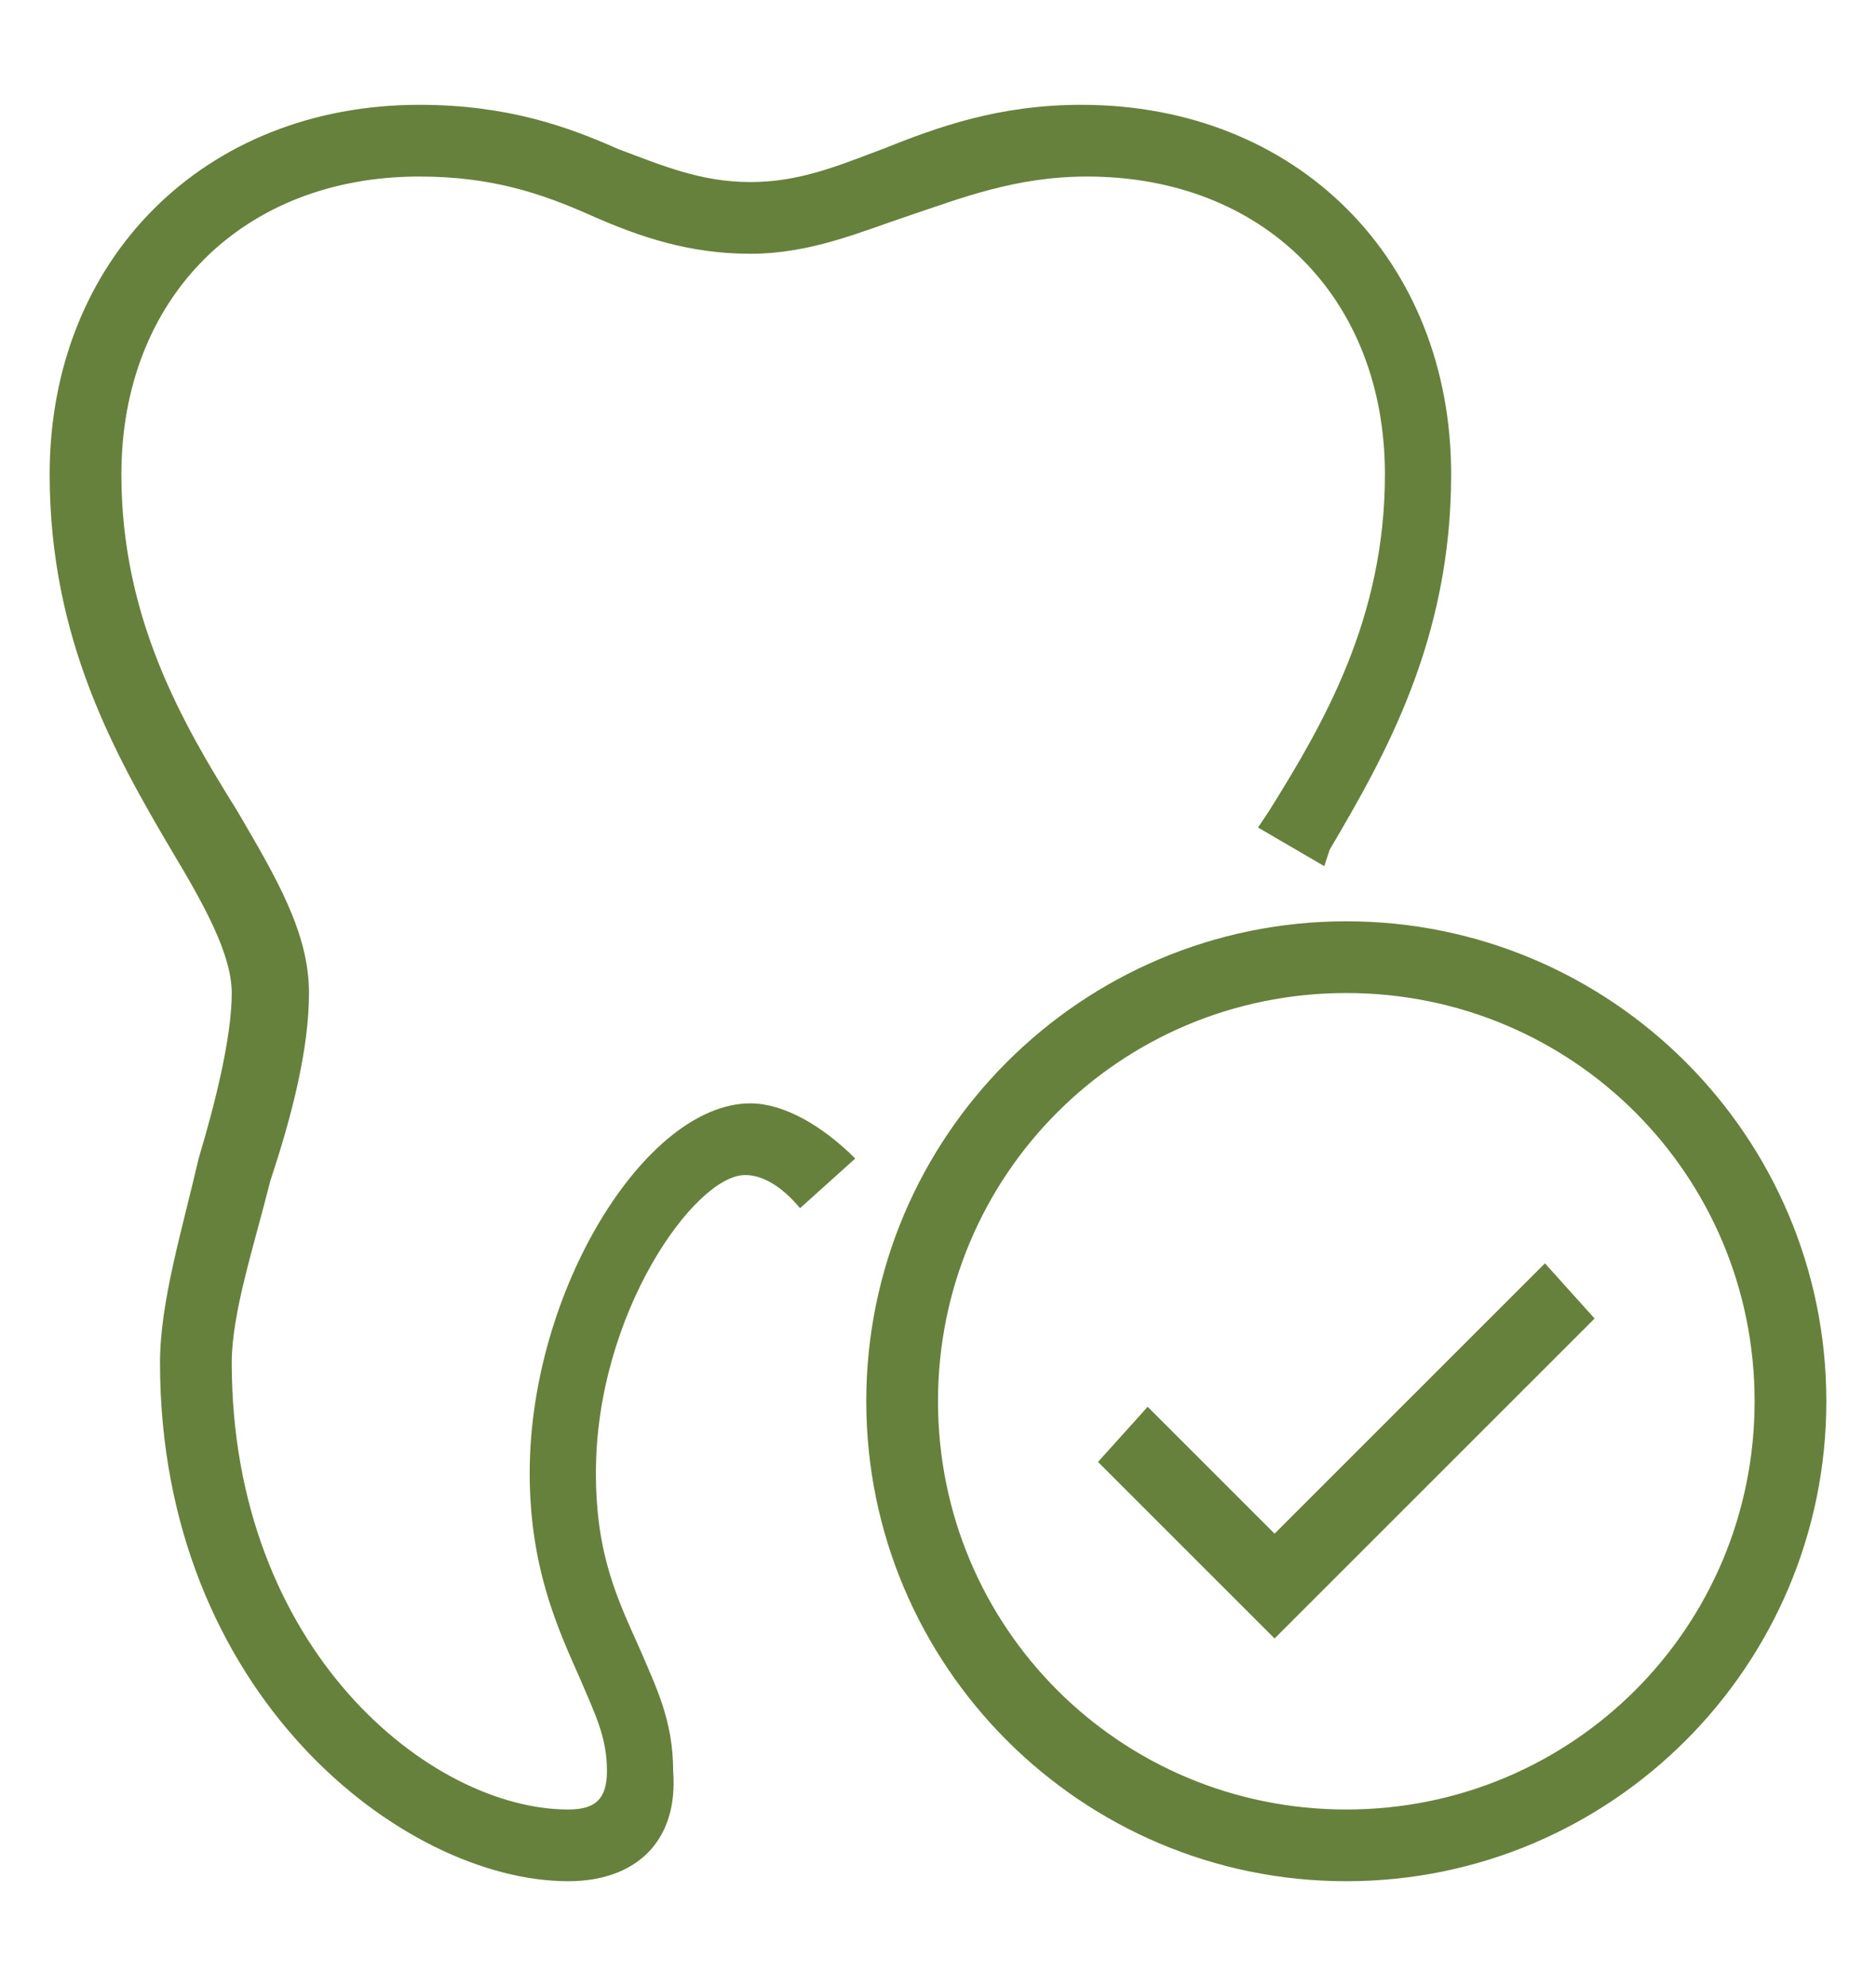
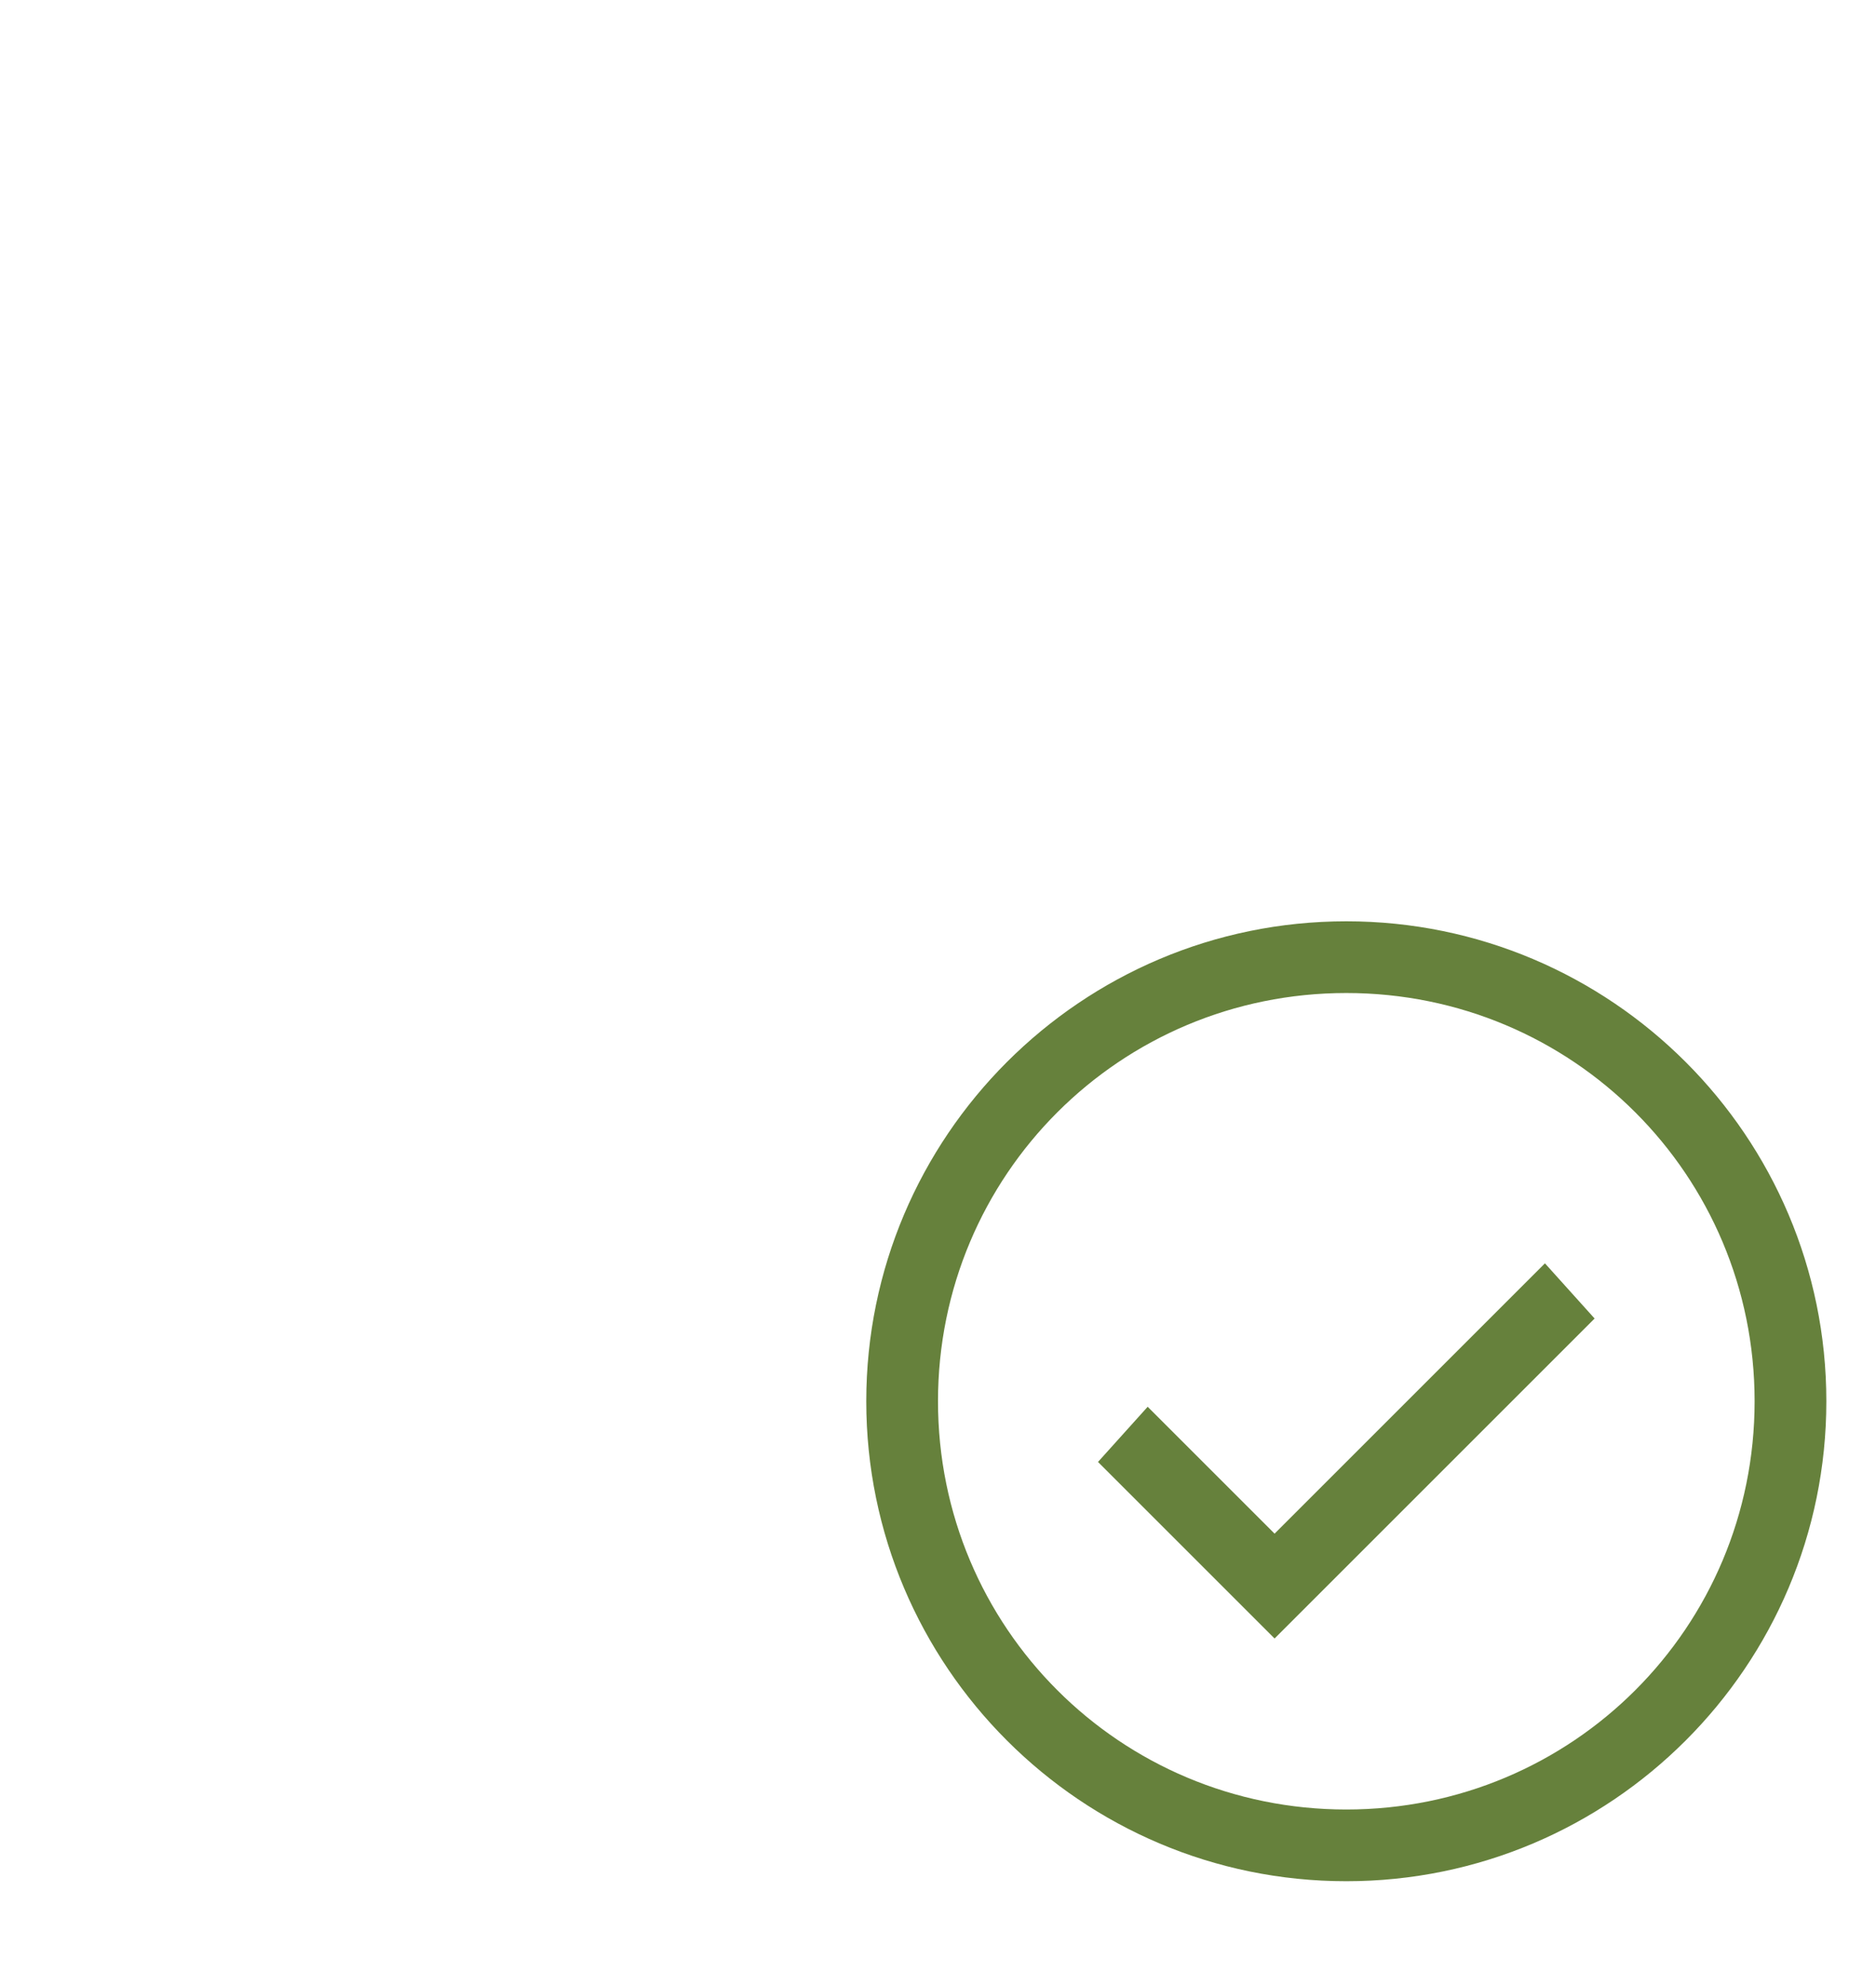
<svg xmlns="http://www.w3.org/2000/svg" version="1.1" id="Layer_1" x="0px" y="0px" viewBox="0 0 34 36" style="enable-background:new 0 0 34 36;" xml:space="preserve">
  <style type="text/css">
	.st0{fill:#66813C;}
</style>
  <g>
    <g>
      <g>
        <g>
          <g>
            <g>
              <path class="st0" d="M24.4,34.1c-4.8,0-8.7-3.9-8.7-8.7c0-4.8,3.9-8.7,8.7-8.7s8.7,3.9,8.7,8.7C33.1,30.2,29.2,34.1,24.4,34.1        z M24.4,18c-4.1,0-7.4,3.3-7.4,7.4s3.3,7.4,7.4,7.4c4.1,0,7.4-3.3,7.4-7.4S28.5,18,24.4,18z" />
            </g>
          </g>
        </g>
      </g>
    </g>
    <g>
      <polygon class="st0" points="23.1,29.7 19.9,26.5 20.8,25.5 23.1,27.8 28,22.9 28.9,23.9   " />
    </g>
    <g>
      <g>
-         <path class="st0" d="M10.3,34.1c-3,0-7.4-3.4-7.4-9.4c0-1.1,0.4-2.4,0.7-3.7C3.9,20,4.2,18.8,4.2,18c0-0.7-0.5-1.6-1.1-2.6     c-1-1.7-2.2-3.8-2.2-6.8c0-3.9,2.8-6.7,6.7-6.7c1.6,0,2.7,0.4,3.6,0.8c0.8,0.3,1.5,0.6,2.4,0.6c0.9,0,1.6-0.3,2.4-0.6     c1-0.4,2.1-0.8,3.6-0.8c3.9,0,6.7,2.8,6.7,6.7c0,3-1.2,5.1-2.2,6.8L24,15.7L22.8,15l0.2-0.3c1-1.6,2.1-3.5,2.1-6.1     c0-3.2-2.2-5.4-5.4-5.4c-1.3,0-2.3,0.4-3.2,0.7c-0.9,0.3-1.8,0.7-2.9,0.7s-2-0.3-2.9-0.7C9.8,3.5,8.9,3.2,7.6,3.2     c-3.2,0-5.4,2.2-5.4,5.4c0,2.6,1.1,4.5,2.1,6.1C5,15.9,5.6,16.9,5.6,18c0,1-0.3,2.2-0.7,3.4c-0.3,1.2-0.7,2.4-0.7,3.3     c0,5.2,3.6,8.1,6.1,8.1c0.5,0,0.7-0.2,0.7-0.7c0-0.6-0.2-1-0.5-1.7c-0.4-0.9-0.9-2-0.9-3.7c0-3.3,2.1-6.7,4-6.7     c0.6,0,1.3,0.4,1.9,1l-1,0.9c-0.5-0.6-0.9-0.6-1-0.6c-0.9,0-2.7,2.5-2.7,5.4c0,1.5,0.4,2.3,0.8,3.2c0.3,0.7,0.6,1.3,0.6,2.2     C12.3,33.4,11.5,34.1,10.3,34.1z" />
-       </g>
+         </g>
    </g>
  </g>
</svg>